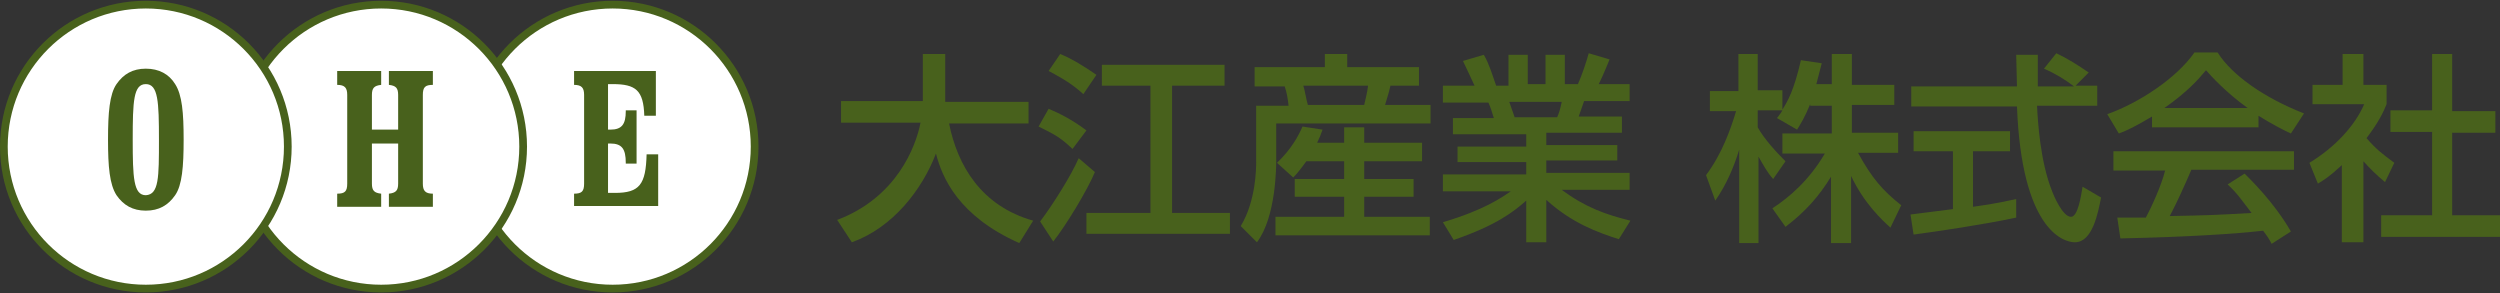
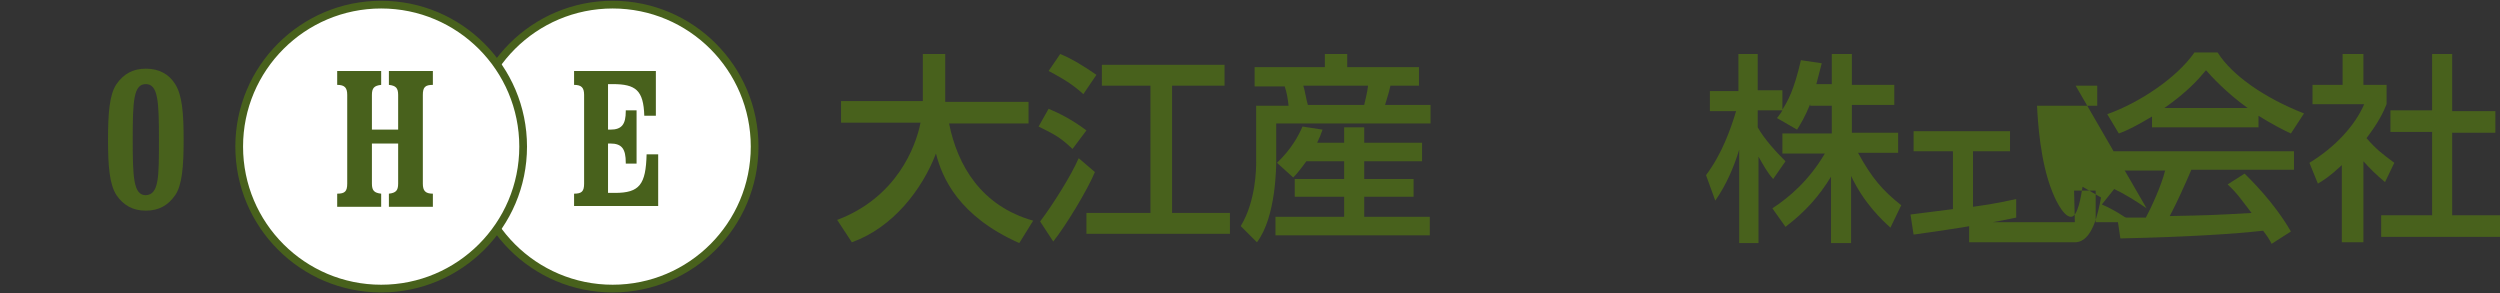
<svg xmlns="http://www.w3.org/2000/svg" version="1.1" id="レイヤー_2" x="0px" y="0px" viewBox="0 0 324 38" style="enable-background:new 0 0 324 38;" xml:space="preserve">
  <rect x="0" y="0" width="324" height="38" fill="#333333" stroke="none" />
  <style type="text/css">
	.st0{fill:#FFFFFF;stroke:#48611C;stroke-miterlimit:10;}
	.st1{fill:#48611C;}
</style>
  <circle class="st0" cx="79.4" cy="19" r="18.4" />
  <g>
    <path class="st1" d="M74.4,25.1c1,0,1.3-0.3,1.3-1.3V12.3c0-0.9-0.3-1.3-1.3-1.3V9.2H85V15h-1.5c-0.1-3.3-1.1-4.1-4.1-4.1h-0.6v5.9   h0.3c1.5,0,2-0.7,2-2.4v-0.1h1.4v6.9h-1.4v-0.1c0-1.8-0.5-2.5-2-2.5h-0.3v6.4h0.9c3.2,0,4-1.1,4.1-5h1.5v6.7H74.4V25.1z" />
  </g>
  <circle class="st0" cx="49.4" cy="19" r="18.4" />
  <g>
    <path class="st1" d="M51.6,16.8v-4.5c0-0.9-0.3-1.2-1.2-1.3V9.2h5.7V11c-1,0-1.3,0.3-1.3,1.3v11.5c0,0.9,0.3,1.3,1.3,1.3v1.7h-5.7   v-1.7c0.9-0.1,1.2-0.4,1.2-1.3v-5.2h-3.4v5.2c0,0.9,0.3,1.2,1.2,1.3v1.7h-5.7v-1.7c1,0,1.3-0.3,1.3-1.3V12.3c0-0.9-0.3-1.3-1.3-1.3   V9.2h5.7V11c-0.9,0.1-1.2,0.4-1.2,1.3v4.5H51.6z" />
  </g>
-   <circle class="st0" cx="18.9" cy="19" r="18.4" />
  <g>
    <path class="st1" d="M15.1,25.3c-0.9-1.4-1.1-3.7-1.1-7.2c0-3.5,0.2-5.9,1.1-7.2c0.9-1.3,2.1-2,3.8-2c1.7,0,3,0.7,3.8,2   c0.9,1.4,1.1,3.7,1.1,7.2s-0.2,5.9-1.1,7.2c-0.9,1.3-2.1,2-3.8,2C17.2,27.3,16,26.6,15.1,25.3z M20.6,18.1c0-4.9-0.1-7.2-1.7-7.2   c-1.6,0-1.7,2.2-1.7,7.2c0,4.9,0.1,7.2,1.7,7.2C20.6,25.2,20.6,23,20.6,18.1z" />
  </g>
  <g>
    <path class="st1" d="M108.5,28.5c7.7-2.9,10.2-9.5,10.8-12.6H109v-2.8h10.6V7h2.9v6.2h10.8v2.8h-10.3c1.1,5.5,4.2,10.7,10.9,12.6   l-1.8,2.9c-7.9-3.5-10-8.5-10.8-11.6c-1.8,4.7-5.6,9.6-10.9,11.5L108.5,28.5z" />
    <path class="st1" d="M135.9,14.1c1.2,0.5,2.9,1.3,4.9,2.8l-1.8,2.4c-1.7-1.6-2.4-1.9-4.4-2.9L135.9,14.1z M141.9,22.3   c-1,2.4-3.8,7-5.4,9l-1.7-2.6c1.6-2.1,4-5.9,5-8.2L141.9,22.3z M137.4,7c1.5,0.6,3.1,1.6,4.7,2.7l-1.7,2.5c-1.1-1-2.2-1.8-4.5-3   L137.4,7z M158.7,8.4v2.7h-6.8v16.5h7.5v2.7h-18.6v-2.7h8.3V11.1h-6.3V8.4H158.7z" />
    <path class="st1" d="M162.5,8.7h9.2V7h2.9v1.7h9.3v2.4h-3.7c-0.2,1-0.6,2.1-0.7,2.5h5.9v2.4h-20v4.7c0,0.8,0,7.4-2.5,10.7l-2.1-2.1   c2-3.3,2-7.6,2-8.3v-7.3h4.2c-0.1-0.9-0.2-1.6-0.5-2.5h-3.9V8.7z M169.3,20.9c-0.8,1.1-1.2,1.6-1.7,2.1l-2.1-1.9   c1.8-1.7,2.8-3.5,3.3-4.7l2.6,0.4c-0.2,0.6-0.4,1.1-0.7,1.7h3.5v-2h2.6v2h7.5v2.4h-7.5v2.3h6.4v2.3h-6.4v2.6h8.5v2.4h-20v-2.4h8.9   v-2.6h-6.4v-2.3h6.4v-2.3H169.3z M168.9,11.1c0.2,0.5,0.4,1.9,0.6,2.5h7.3c0.2-0.9,0.4-1.6,0.5-2.5H168.9z" />
-     <path class="st1" d="M209.8,31c-2.8-0.9-6.1-2.1-9.4-5.1v5.5h-2.6v-5.4c-1.7,1.5-3.9,3.2-9.4,5.1l-1.4-2.3c5.4-1.6,7.6-3.2,8.8-4   H187v-2.2h10.8v-1.6h-8.9v-2h8.9v-1.6h-9.5v-2.1h5.3c-0.1-0.4-0.5-1.6-0.7-2H187v-2.2h4.1c-0.2-0.4-1-2.2-1.5-3.2l2.7-0.8   c0.7,1.2,1,2.3,1.6,4h1.6V7.1h2.5v3.8h2.3V7.1h2.5v3.8h1.7c0.5-1.1,1.1-2.9,1.4-4l2.7,0.8c-0.1,0.2-0.7,1.8-1.4,3.2h4v2.2h-5.9   c-0.1,0.3-0.6,1.7-0.7,2h5.6v2.1h-9.8v1.6h9.2v2h-9.2v1.6h10.8v2.2h-8.8c3.1,2.3,5.7,3.2,8.9,4L209.8,31z M201.8,15.2   c0.2-0.4,0.4-1,0.6-2h-6.8c0.1,0.3,0.6,1.7,0.7,2H201.8z" />
    <path class="st1" d="M234.6,13.5c-0.7,1.7-1.2,2.5-1.7,3.3l-2.6-1.5c0.2-0.3,0.5-0.6,0.7-1h-3.2v2.2c0.9,1.6,2.4,3.2,3.6,4.4   l-1.6,2.3c-0.8-0.9-1.2-1.7-1.9-2.9v11.2h-2.5V19.4c-0.7,2.3-1.7,4.6-3.1,6.6l-1.2-3.3c2.1-2.8,3.2-6,3.9-8.3h-3.4v-2.6h3.7V7h2.5   v4.7h3.2v2.5c0.7-1.1,1.5-2.5,2.4-6.4l2.7,0.4c-0.2,0.7-0.4,1.6-0.7,2.7h2V7h2.6V11h5.5v2.6H240v3.6h6v2.6h-5.2   c1.8,3.3,3.2,4.9,5.6,6.8l-1.4,2.9c-1-0.9-3.4-3.1-5.1-6.7v8.7h-2.6v-8.6c-1.6,2.6-3.3,4.5-5.9,6.5l-1.7-2.4   c2.3-1.5,4.8-3.7,6.8-7.1H231v-2.6h6.4v-3.6H234.6z" />
-     <path class="st1" d="M269,11.1h2.8v2.6H264c0.1,2,0.4,7.3,2,11.2c0.1,0.3,1.3,3.2,2.4,3.2c0.9,0,1.3-2.7,1.5-3.9l2.4,1.4   c-0.4,2-1.1,5.8-3.4,5.8c-1.6,0-6.9-1.8-7.5-17.6h-13.7v-2.6h13.7c0-0.6-0.1-3.5-0.1-4.1h2.8c0,1.6,0,3.1,0,4.1h4.7   c-1.2-0.9-2.3-1.6-3.9-2.3l1.6-2c1.3,0.6,2.9,1.6,4.2,2.5L269,11.1z M247.6,27.8c1.4-0.2,4.9-0.6,5.5-0.7v-7.5h-5.1V17h12.5v2.6   h-4.8v7.2c3-0.4,4.6-0.8,5.6-1v2.4c-4.2,0.9-10.3,1.8-13.3,2.2L247.6,27.8z" />
+     <path class="st1" d="M269,11.1h2.8v2.6H264c0.1,2,0.4,7.3,2,11.2c0.1,0.3,1.3,3.2,2.4,3.2c0.9,0,1.3-2.7,1.5-3.9l2.4,1.4   c-0.4,2-1.1,5.8-3.4,5.8h-13.7v-2.6h13.7c0-0.6-0.1-3.5-0.1-4.1h2.8c0,1.6,0,3.1,0,4.1h4.7   c-1.2-0.9-2.3-1.6-3.9-2.3l1.6-2c1.3,0.6,2.9,1.6,4.2,2.5L269,11.1z M247.6,27.8c1.4-0.2,4.9-0.6,5.5-0.7v-7.5h-5.1V17h12.5v2.6   h-4.8v7.2c3-0.4,4.6-0.8,5.6-1v2.4c-4.2,0.9-10.3,1.8-13.3,2.2L247.6,27.8z" />
    <path class="st1" d="M278.9,15.1c-2,1.2-3.2,1.8-4.3,2.2l-1.5-2.5c4.2-1.5,9-4.7,11.3-8h3c1.9,3,6.1,5.9,11.2,7.9l-1.7,2.6   c-1.1-0.5-2.6-1.3-4.2-2.3v1.5h-13.8V15.1z M294.4,31.6c-0.3-0.6-0.5-0.9-1.1-1.7c-3.6,0.4-9.4,0.8-18.5,1l-0.4-2.7   c0.5,0,2.9,0,3.7,0c0.7-1.3,2-4.1,2.5-6.1h-6.7v-2.5h23.4V22H284c-0.9,2.1-1.9,4.3-2.8,6c4.9-0.1,5.4-0.1,10.6-0.4   c-1.3-1.7-1.9-2.6-3.1-3.7l2.2-1.4c0.8,0.8,3.8,3.7,6,7.5L294.4,31.6z M291.3,14c-2.8-2-4.8-4.2-5.4-4.9c-1,1.2-2.4,2.8-5.4,4.9   H291.3z" />
    <path class="st1" d="M306.2,31.4h-2.7v-10c-1.6,1.5-2.3,1.9-3.1,2.4l-1.1-2.7c3.3-2,5.9-4.8,7.1-7.6h-6.7V11h3.9V7h2.7V11h3v2.5   c-0.4,1-1,2.3-2.6,4.4c1.3,1.5,2,2,3.6,3.2l-1.2,2.5c-1.2-1-1.9-1.7-2.8-2.7V31.4z M315.1,7h2.7v7.4h5.6v2.8h-5.6v10.7h6.2v2.8   h-15.4v-2.8h6.6V17.1h-5.4v-2.8h5.4V7z" />
  </g>
</svg>